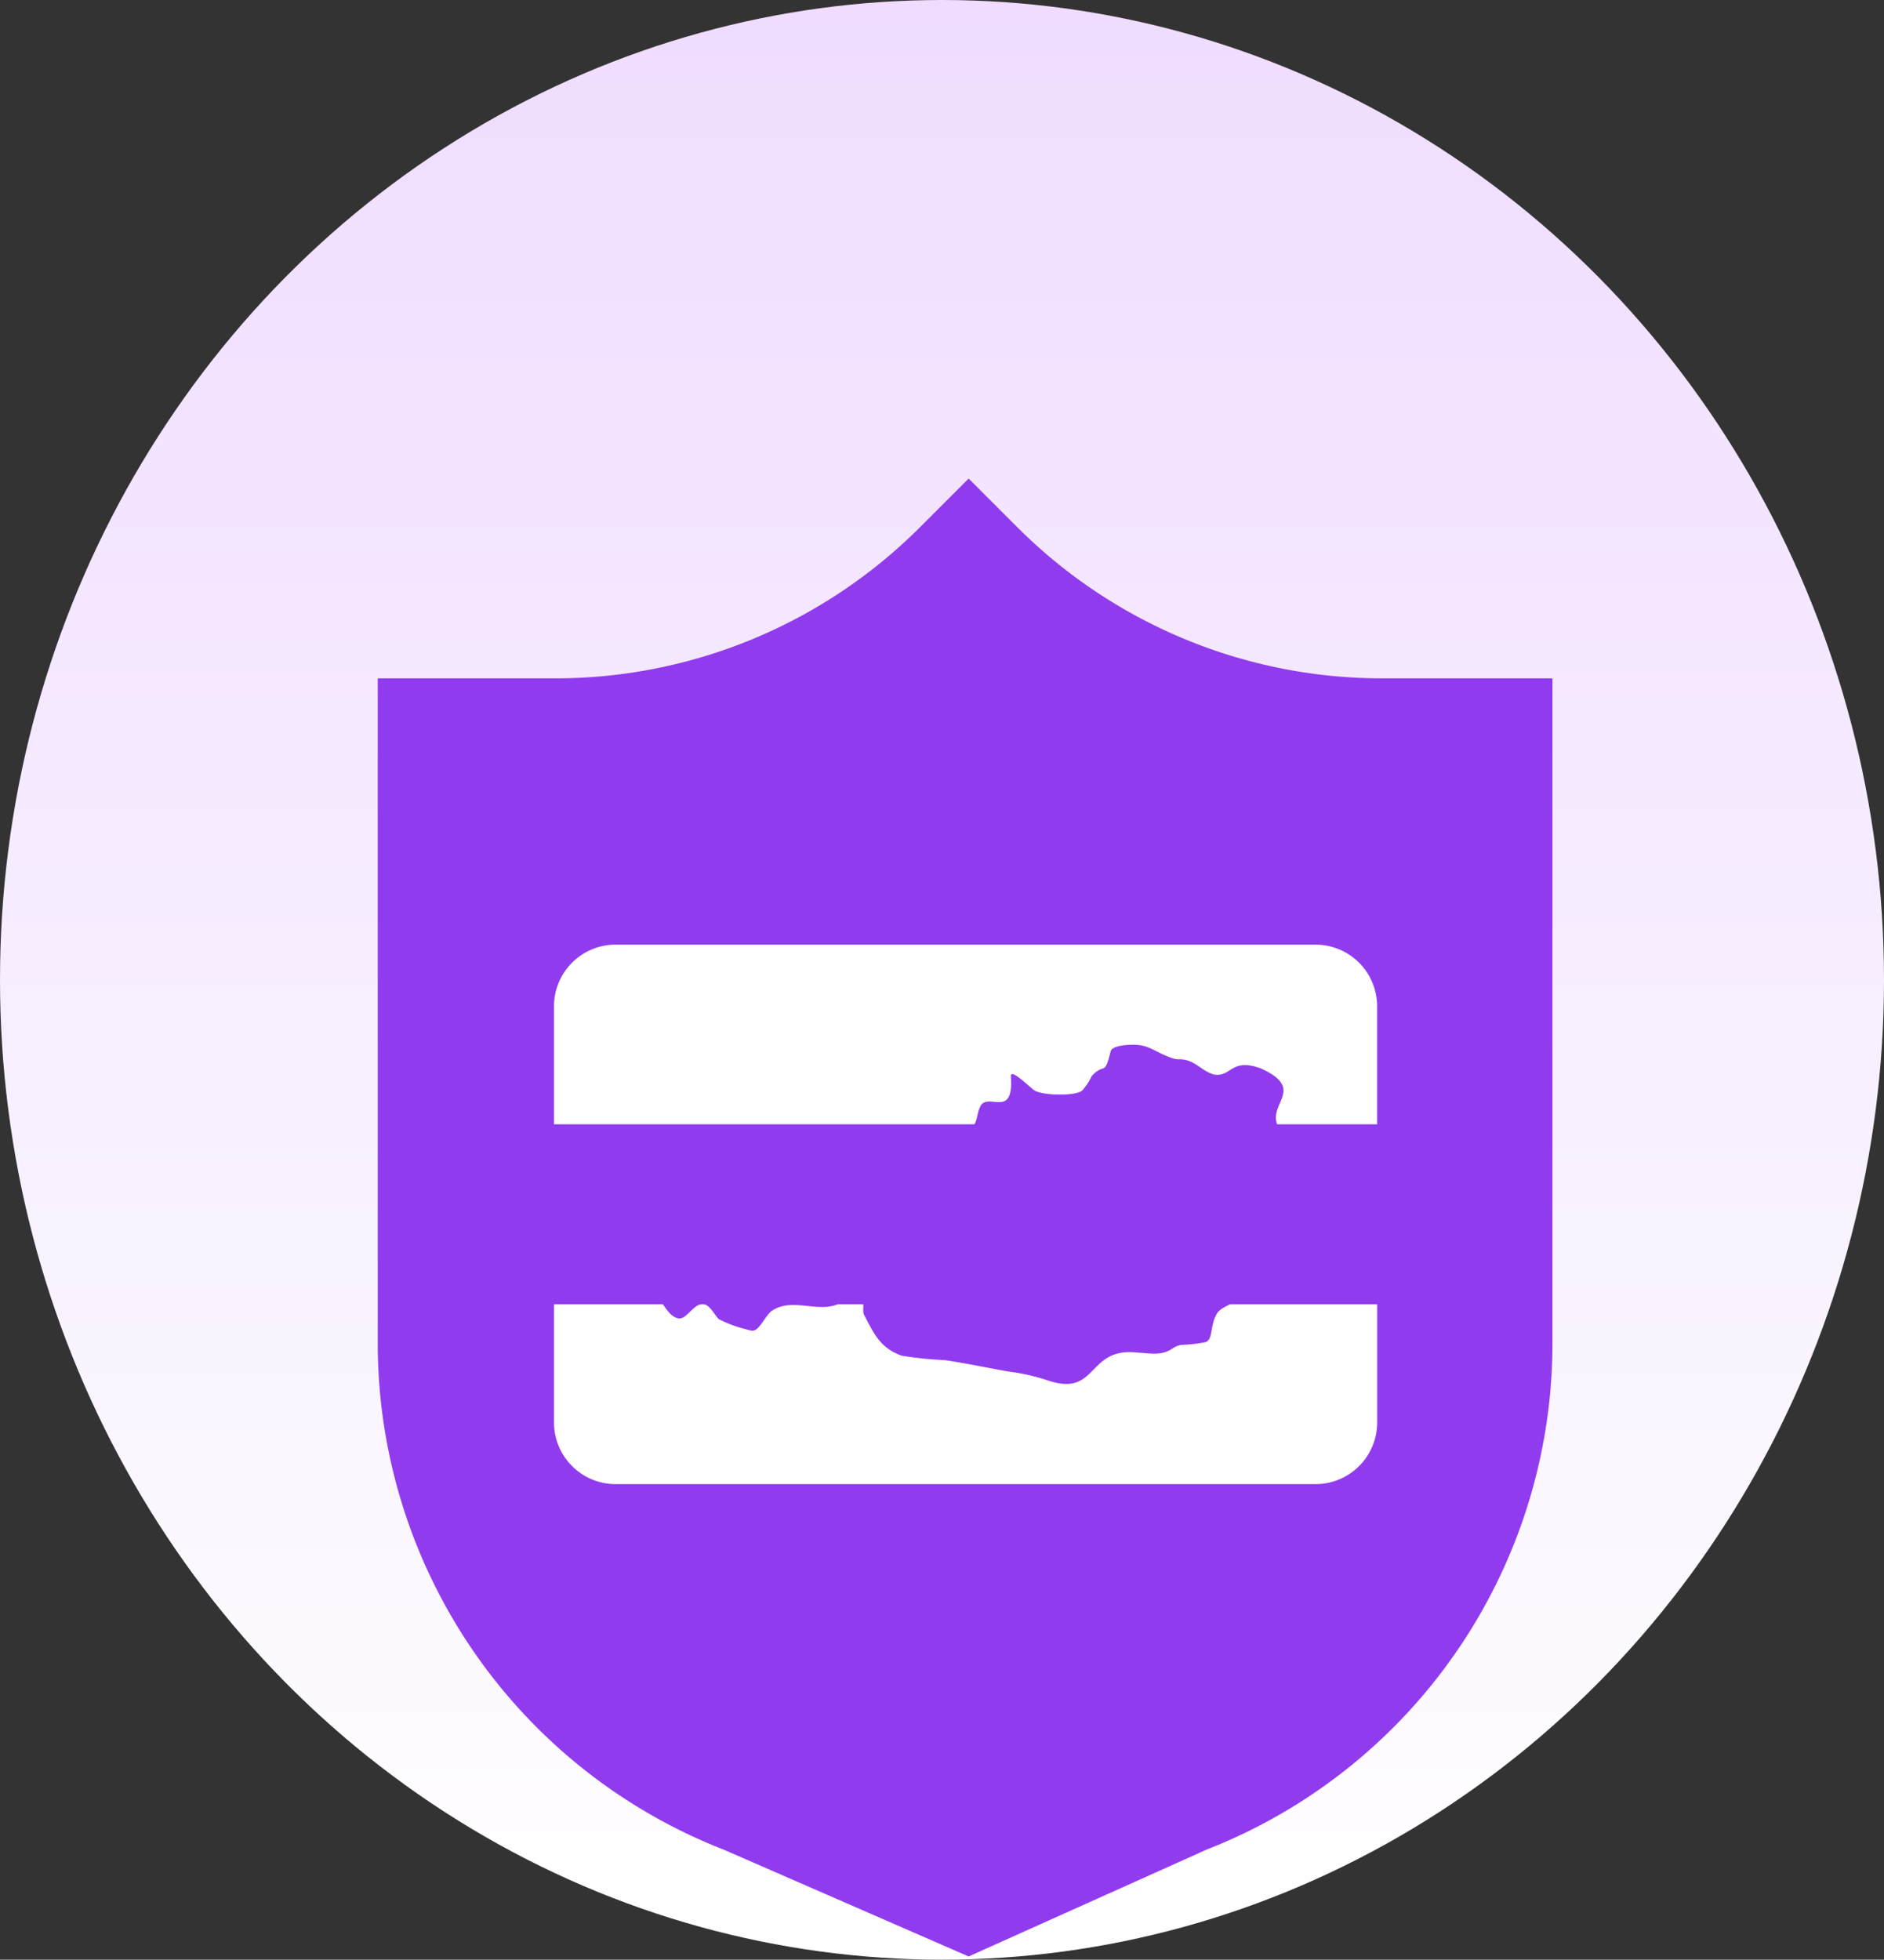
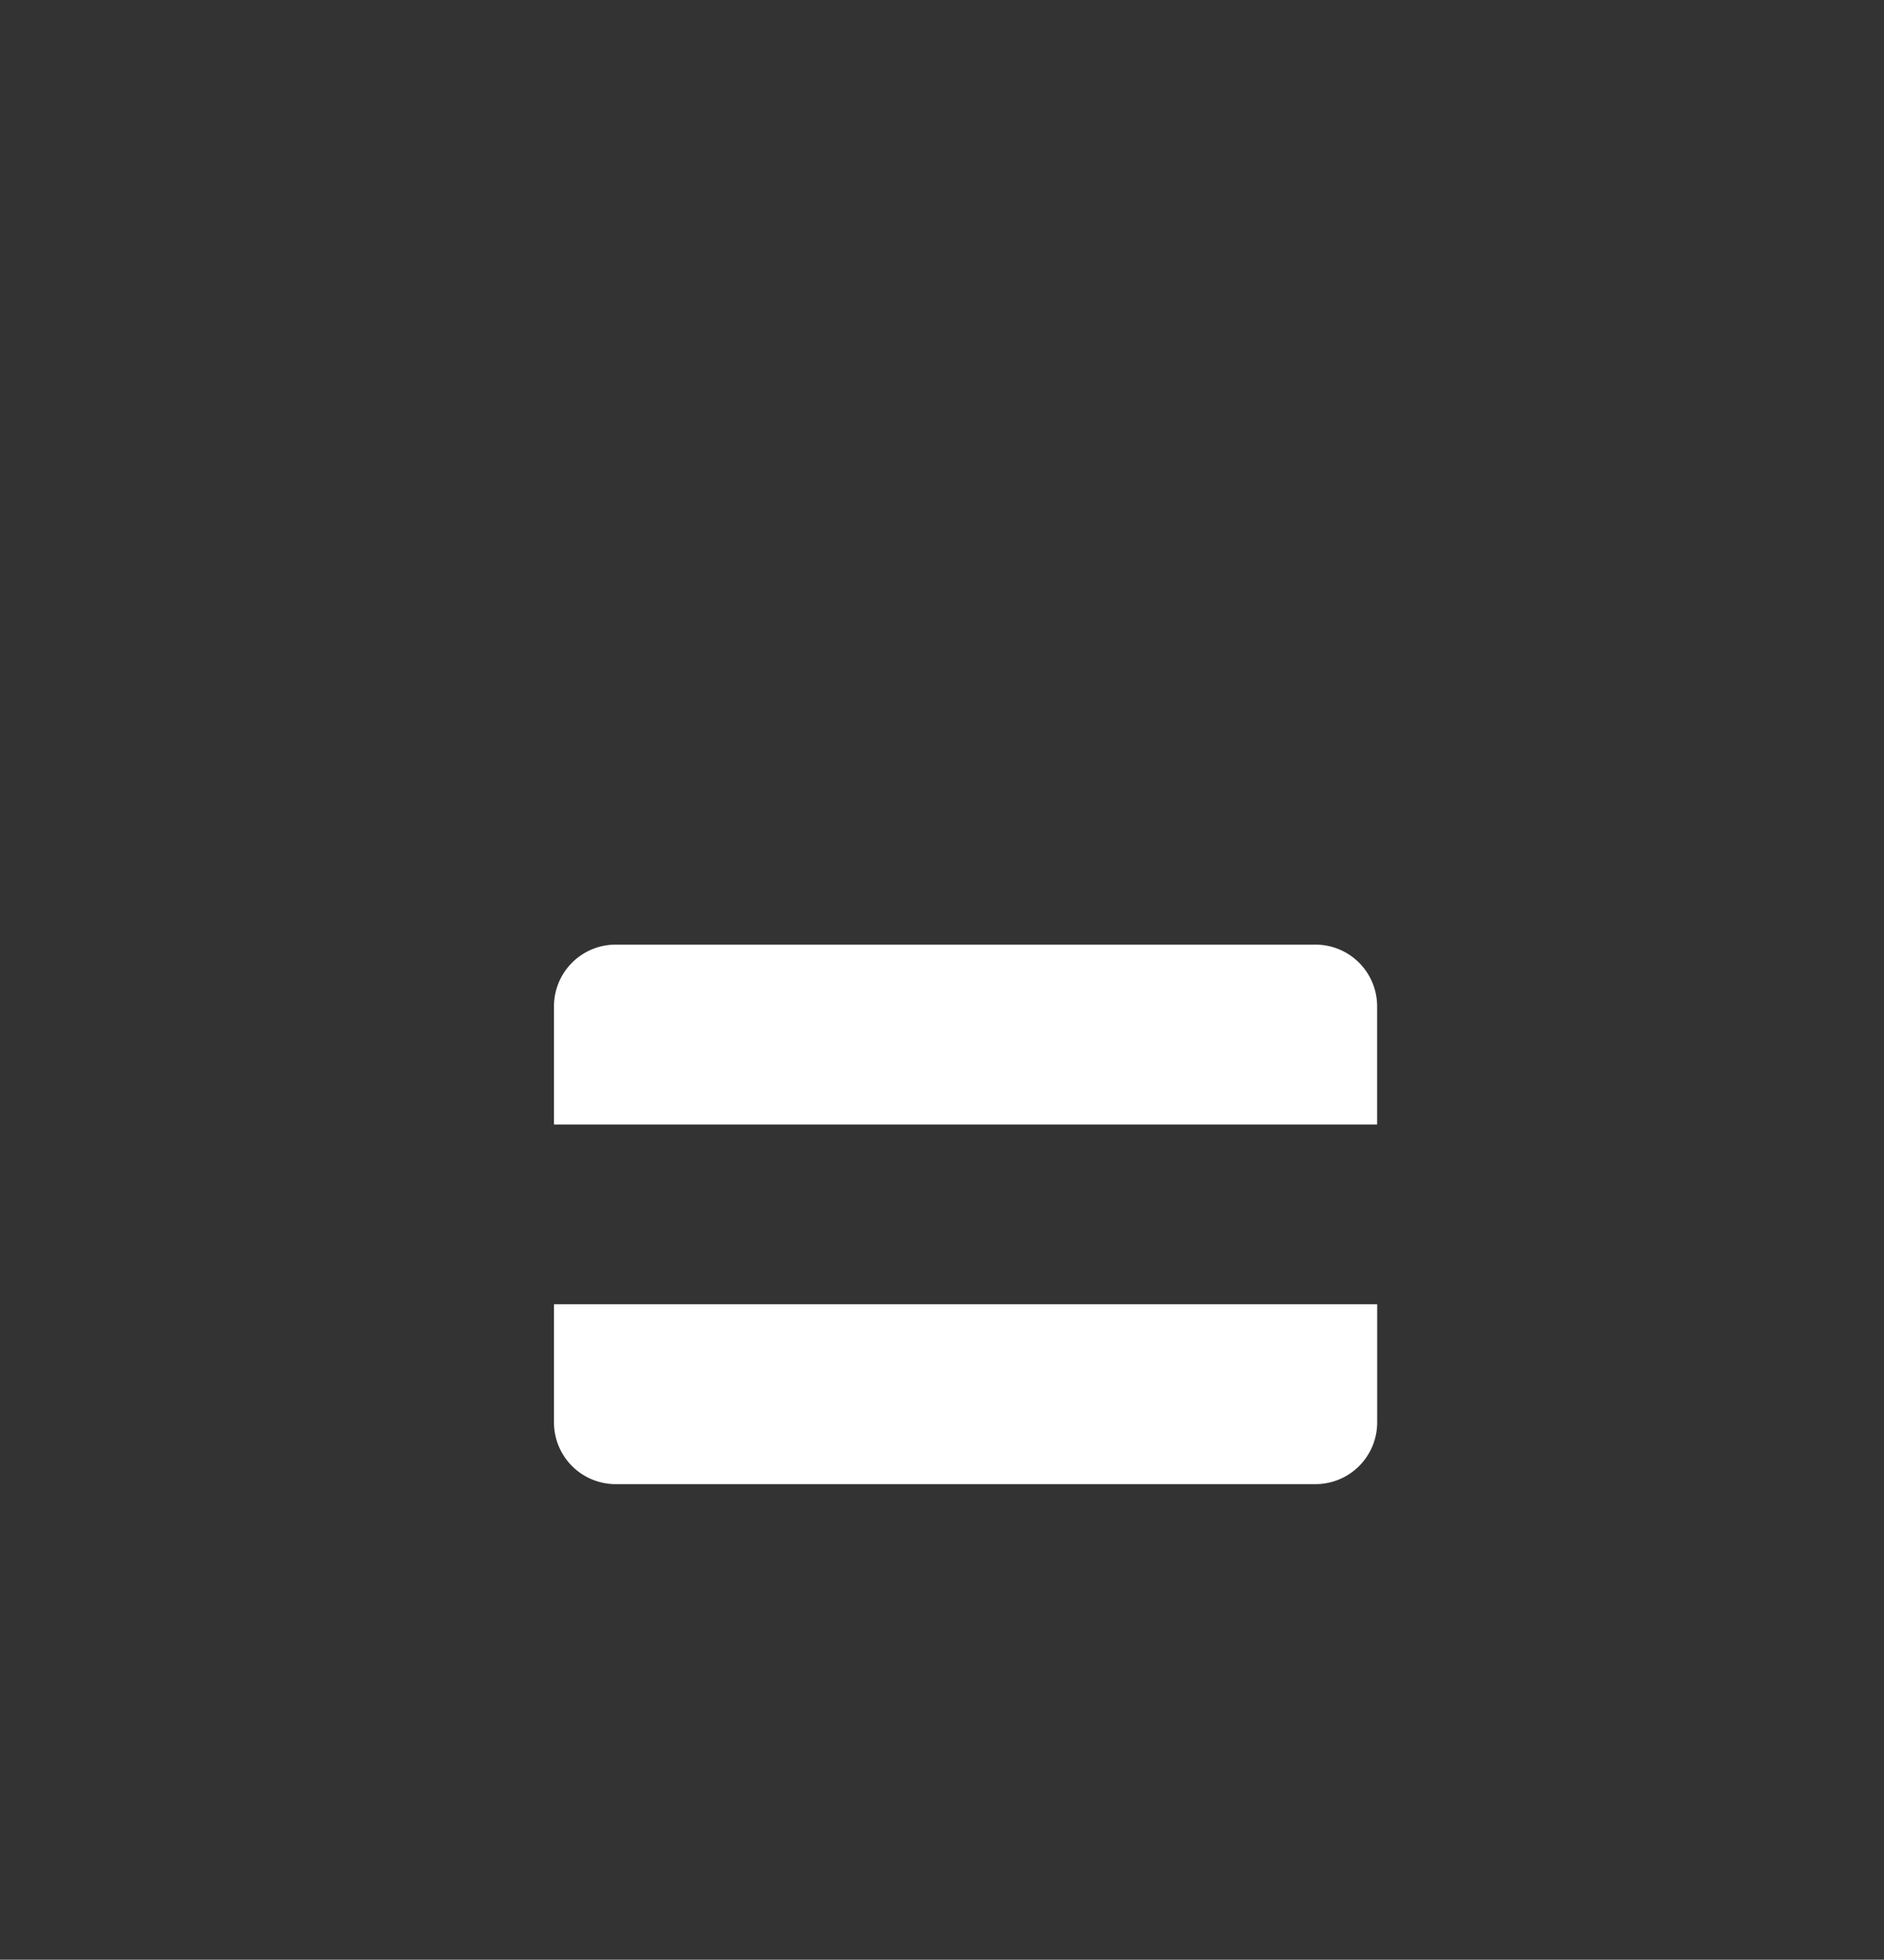
<svg xmlns="http://www.w3.org/2000/svg" width="149.636" height="155.596" viewBox="0 0 149.636 155.596">
  <rect x="0" y="0" width="149.636" height="155.596" fill="#333333" stroke="none" />
  <defs>
    <linearGradient id="a" x1="0.5" x2="0.5" y2="1" gradientUnits="objectBoundingBox">
      <stop offset="0" stop-color="#efdcff" />
      <stop offset="1" stop-color="#fff" />
    </linearGradient>
  </defs>
  <g transform="translate(-997 -626.999)">
-     <ellipse cx="74.818" cy="77.798" rx="74.818" ry="77.798" transform="translate(997 626.999)" fill="url(#a)" />
-     <path d="M344.143,105.3a40.967,40.967,0,0,1-28.97-12l-3.864-3.864-3.866,3.866a40.966,40.966,0,0,1-28.968,12h-14.1v52.778a43.176,43.176,0,0,0,27.455,40.209l19.476,8.492,18.912-8.49a43.177,43.177,0,0,0,27.459-40.211V105.3Z" transform="translate(762.626 575.559)" fill="#913bef" />
    <g transform="translate(-3.513 2.578)">
      <g transform="translate(1044.513 611.146)">
        <g transform="translate(0 88.276)">
          <path d="M60.482,88.276H4.9a4.9,4.9,0,0,0-4.9,4.9v9.382H65.378V93.172A4.9,4.9,0,0,0,60.482,88.276Z" transform="translate(0 -88.276)" fill="#fff" />
-           <path d="M0,321.29a4.9,4.9,0,0,0,4.9,4.9H60.482a4.9,4.9,0,0,0,4.9-4.9v-9.382H0Z" transform="translate(0 -283.352)" fill="#fff" />
+           <path d="M0,321.29a4.9,4.9,0,0,0,4.9,4.9H60.482a4.9,4.9,0,0,0,4.9-4.9v-9.382H0" transform="translate(0 -283.352)" fill="#fff" />
        </g>
-         <rect width="65.378" height="14.277" transform="translate(0 102.554)" fill="#913bef" />
      </g>
      <g transform="translate(-735.064 -1214.054)">
        <g transform="translate(1785.395 1921.432)">
          <g transform="translate(0 0)">
-             <path d="M1827.865,1962.387c1.207-.843,1.72.622,2.382,1.372.256.275.632.44.793.716.1.881.224.917.843.439,1.887-2.047-1.019-2.22,3.492-1.824.183.018.453.446.575.746.824,1.978,4.616-.752,5.389-.9a3.718,3.718,0,0,1,1.268-.06c2.7.353,2.131-1.776,3.267-1.165,1.8,1.167,2.044.1,2.877.977,1.145,1.431,1.224,1.468,2,.857.732-.7-.32-1.592-.595-2.319-.291-1.691.526-1.789-.94-3.189-.681-.684.091-1.546.8-1.893.788-.379,1.725-.343,2.48-.736,1.05-.544.852-1.361,1.166-2.037.554-1.351,2.716,1.064,2.466-2.468-.053-.721,1.7,1.064,1.871,1.121.67.422,3.3.47,3.807,0a5.09,5.09,0,0,0,.75-1.153c1.058-1.114.976.125,1.5-1.964.078-.322.831-.482,1.485-.5,1.522-.078,1.793.459,3.219.992a2.037,2.037,0,0,0,.676.159c1.28-.047,1.766.91,2.8,1.2,1.418.266,1.334-1.371,3.765-.469,3.585,1.63.491,2.814,1.32,4.529.32.7.953,1.529,1.448,2.348,1.26,2.066.264,2.035.211,3.349.143,2.082-2.74-.411-3.917.359-.879.744.27.84.746,1.285.857.776.694,1.893-.733,2.075-.288.092-.437.089-.454.4.573,1.584-.052.988.077,1.89,1.47,2.238-1.792,2.224-2.256,3.314-.537.986-.222,2.1-.979,2.2a12.194,12.194,0,0,1-1.821.193,1.988,1.988,0,0,0-.652.263c-.884.648-1.871.385-2.8.349-4.071-.477-3.105,3.583-7.156,2.2a16.406,16.406,0,0,0-3.124-.7c-1.678-.3-3.334-.651-5.015-.9a30.722,30.722,0,0,1-3.428-.352c-1.741-.609-2.225-1.775-3.018-3.279-.117-.354.022-.722-.092-1.012-.1-.317-.619-.423-.891-.33a7.823,7.823,0,0,0-1.187.567c-1.595.617-3.641-.6-5.19.529-.444.375-.809,1.2-1.238,1.467-.252.155-.464.022-1.026-.11a9.977,9.977,0,0,1-1.89-.731c-.53-.531-.918-1.69-1.869-.974-.437.335-.84.918-1.273.913-.853-.07-1.263-1.27-1.842-1.8-.448-.417-1.176-.307-1.67-.509-1.268-.7-.289-1.849.2-2.694C1826.794,1964.432,1827.461,1963.078,1827.865,1962.387Z" transform="translate(-1825.656 -1948.405)" fill="#913bef" fill-rule="evenodd" />
-           </g>
+             </g>
        </g>
      </g>
    </g>
  </g>
</svg>